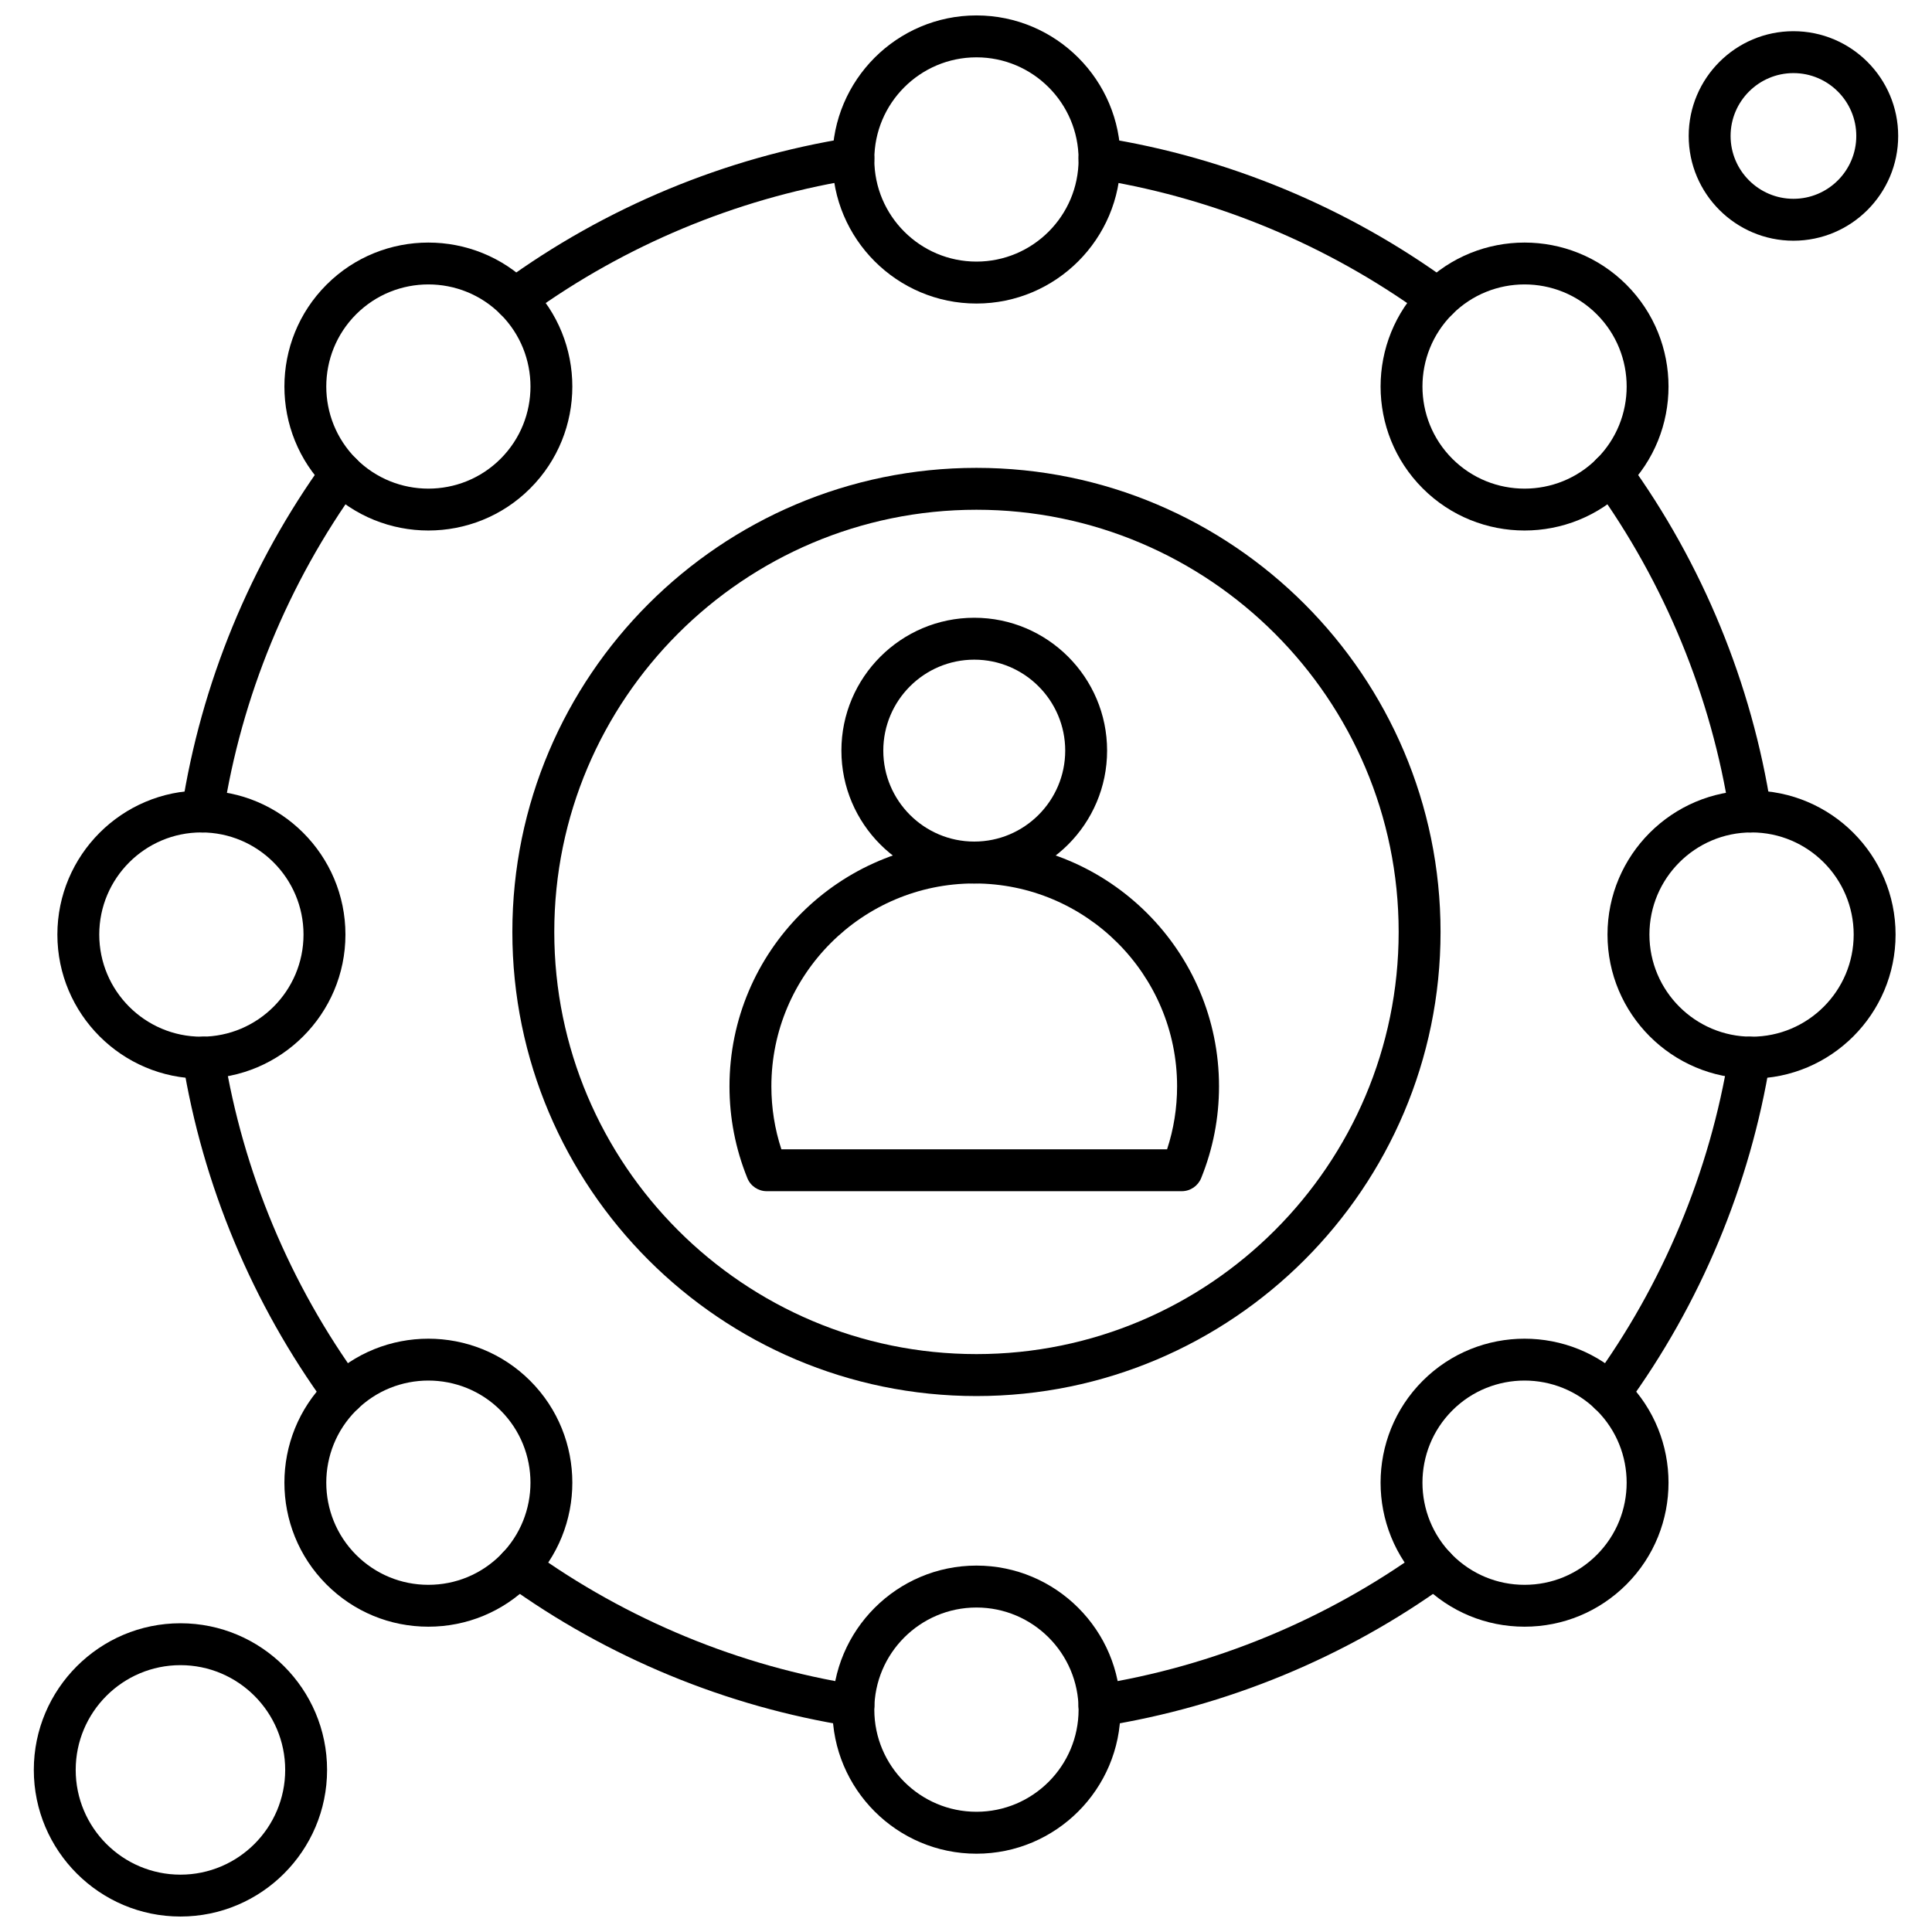
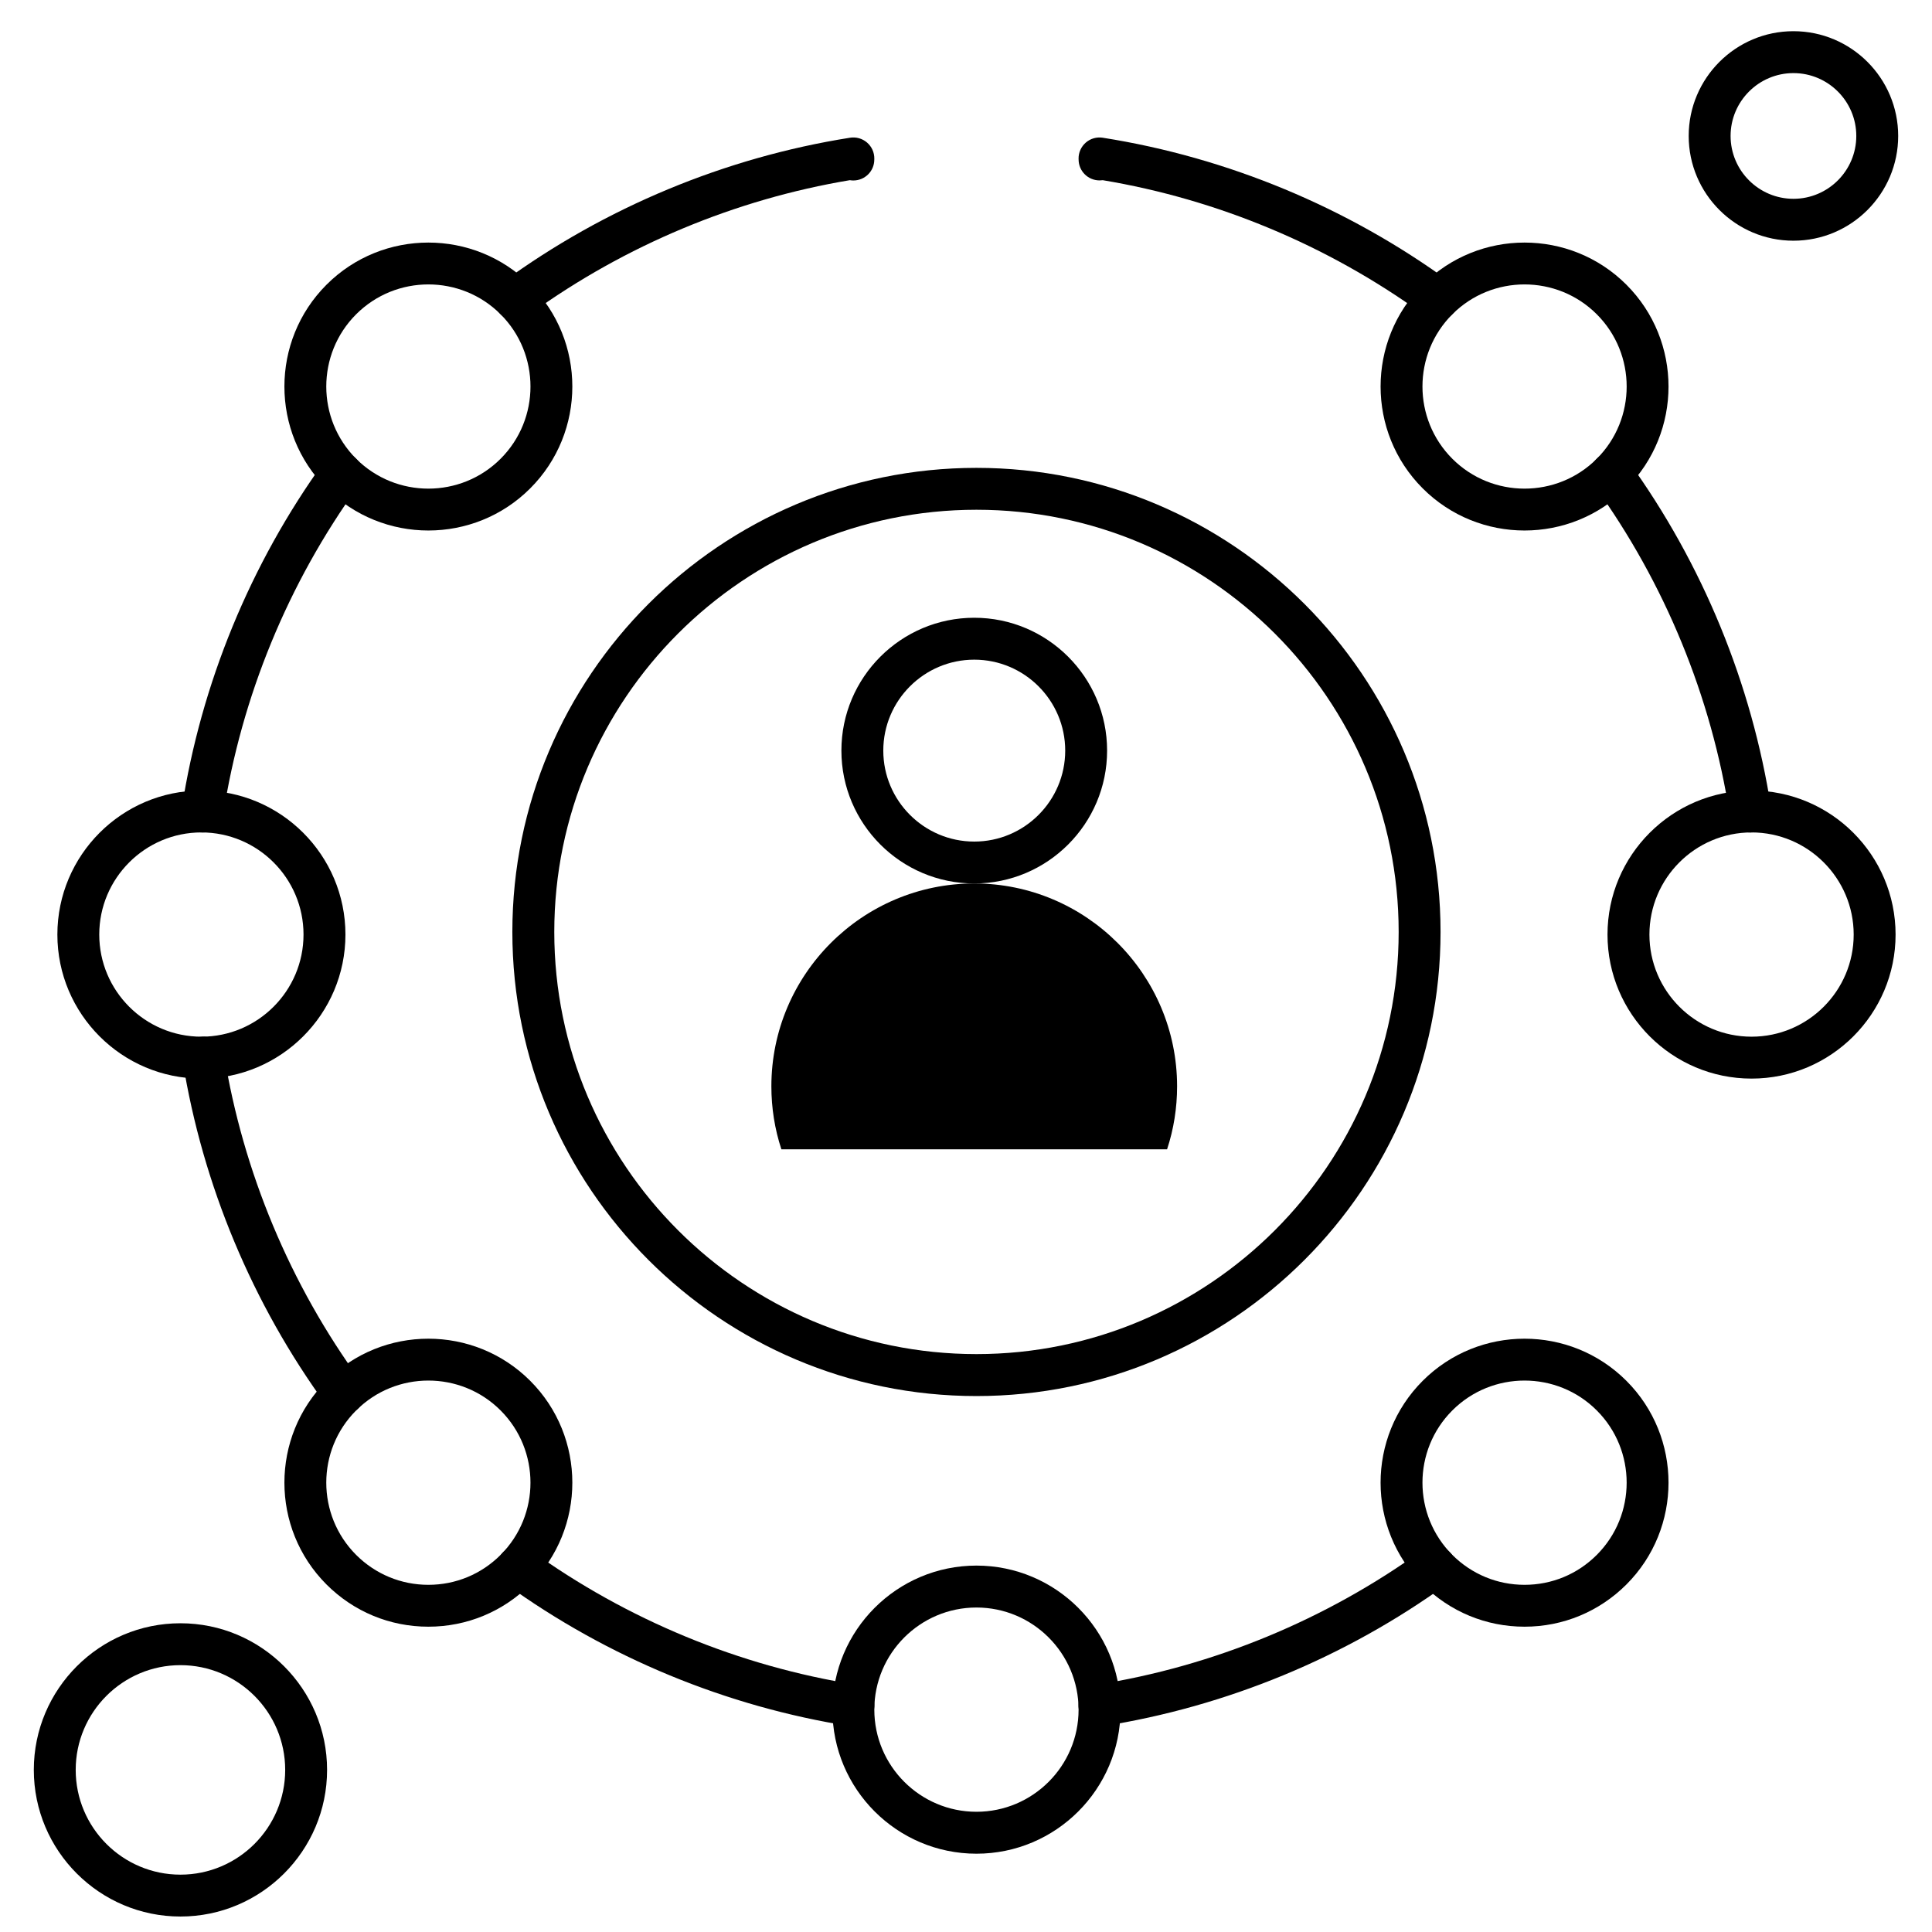
<svg xmlns="http://www.w3.org/2000/svg" width="800px" height="800px" version="1.1" viewBox="144 144 512 512">
  <defs>
    <clipPath id="b">
-       <path d="m364 148.09h77v76.906h-77z" />
-     </clipPath>
+       </clipPath>
    <clipPath id="a">
      <path d="m152 574h79v77.902h-79z" />
    </clipPath>
  </defs>
  <path d="m402.77 513.97c-67.812 0-122.99-55.176-122.99-122.99s55.176-122.99 122.99-122.99c67.82 0 122.99 55.176 122.99 122.99s-55.176 122.99-122.99 122.99zm0-234.88c-61.688 0-111.88 50.191-111.88 111.88 0 61.691 50.191 111.88 111.88 111.88 61.695 0 111.89-50.191 111.89-111.88 0-61.691-50.199-111.88-111.89-111.88z" fill-rule="evenodd" />
  <path d="m524.95 228.91c-1.422 0-2.844-0.547-3.922-1.629-0.082-0.074-0.145-0.145-0.219-0.227-25.035-18.055-54.219-30.238-84.562-35.301-0.281 0.039-0.559 0.059-0.848 0.059-3.07 0-5.559-2.484-5.559-5.551l-0.008-0.215c-0.02-1.633 0.688-3.191 1.918-4.262 1.23-1.074 2.879-1.539 4.496-1.285 33.09 5.223 64.926 18.461 92.066 38.285 1.305 0.961 2.133 2.438 2.258 4.051 0.125 1.613-0.461 3.207-1.605 4.356-0.039 0.039-0.113 0.105-0.16 0.152-1.078 1.039-2.469 1.559-3.859 1.559z" fill-rule="evenodd" />
  <path d="m607.87 364.61c-2.691 0-5.055-1.961-5.484-4.703-4.832-31.273-17.215-61.406-35.824-87.145-1.797-2.484-1.246-5.957 1.246-7.754 2.484-1.793 5.957-1.238 7.754 1.246 19.633 27.152 32.703 58.953 37.801 91.953 0.465 3.031-1.605 5.863-4.637 6.336-0.289 0.047-0.578 0.07-0.855 0.07z" fill-rule="evenodd" />
-   <path d="m570.47 518.82c-1.137 0-2.285-0.348-3.269-1.066-2.477-1.805-3.019-5.285-1.215-7.762 18.652-25.535 31.164-55.48 36.184-86.598 0.492-3.031 3.336-5.082 6.367-4.598 3.023 0.484 5.082 3.34 4.59 6.363-5.297 32.836-18.496 64.441-38.176 91.383-1.094 1.484-2.777 2.277-4.484 2.277z" fill-rule="evenodd" />
  <path d="m435.36 601.53c-2.68 0-5.043-1.953-5.477-4.691-0.473-3.031 1.594-5.871 4.617-6.348 31.047-4.898 60.957-17.254 86.516-35.734 2.477-1.797 5.953-1.238 7.746 1.246 1.793 2.484 1.246 5.953-1.246 7.754-26.961 19.5-58.527 32.535-91.289 37.699-0.285 0.051-0.578 0.07-0.867 0.07z" fill-rule="evenodd" />
  <path d="m370.18 601.53c-0.293 0-0.578-0.02-0.879-0.074-32.758-5.164-64.324-18.199-91.281-37.699-2.484-1.797-3.043-5.269-1.246-7.754s5.262-3.047 7.75-1.246c25.551 18.48 55.461 30.84 86.504 35.734 3.031 0.48 5.106 3.324 4.617 6.348-0.418 2.742-2.785 4.691-5.465 4.691z" fill-rule="evenodd" />
  <path d="m235.07 518.82c-1.711 0-3.398-0.785-4.484-2.277-19.68-26.941-32.883-58.539-38.18-91.383-0.488-3.023 1.57-5.879 4.598-6.363 3.023-0.484 5.875 1.566 6.363 4.598 5.023 31.121 17.535 61.066 36.188 86.598 1.805 2.477 1.262 5.949-1.215 7.754-0.984 0.727-2.129 1.074-3.269 1.074z" fill-rule="evenodd" />
  <path d="m197.67 364.61c-0.281 0-0.566-0.02-0.855-0.066-3.031-0.465-5.109-3.305-4.637-6.336 5.098-33.004 18.168-64.801 37.801-91.953 1.797-2.484 5.269-3.043 7.754-1.246 2.477 1.797 3.039 5.269 1.246 7.754-18.605 25.734-31 55.875-35.828 87.145-0.43 2.738-2.789 4.699-5.481 4.699z" fill-rule="evenodd" />
  <path d="m280.59 228.91c-1.406 0-2.812-0.535-3.891-1.594l-0.133-0.125c-1.145-1.145-1.734-2.738-1.605-4.356 0.125-1.617 0.953-3.098 2.258-4.051 27.141-19.828 58.98-33.059 92.062-38.289 1.609-0.254 3.258 0.215 4.496 1.285 1.246 1.074 1.945 2.633 1.926 4.262l-0.008 0.258c0 3.066-2.492 5.531-5.559 5.531-0.312 0-0.617-0.027-0.918-0.082-30.32 5.074-59.477 17.246-84.496 35.297-0.059 0.066-0.125 0.133-0.18 0.191-1.082 1.113-2.519 1.664-3.957 1.664zm-0.102-5.644h0.016z" fill-rule="evenodd" />
  <g clip-path="url(#b)">
    <path d="m402.77 224.44c-21.047 0-38.168-17.129-38.168-38.176 0-21.051 17.121-38.176 38.168-38.176 21.051 0 38.176 17.121 38.176 38.176 0 21.047-17.121 38.176-38.176 38.176zm0-65.246c-14.926 0-27.066 12.145-27.066 27.066 0 14.926 12.141 27.066 27.066 27.066 14.93 0 27.066-12.145 27.066-27.066s-12.141-27.066-27.066-27.066z" fill-rule="evenodd" />
  </g>
  <path d="m402.77 635.25c-21.047 0-38.168-17.121-38.168-38.176 0-21.051 17.121-38.176 38.168-38.176 21.051 0 38.176 17.121 38.176 38.176 0 21.055-17.121 38.176-38.176 38.176zm0-65.242c-14.926 0-27.066 12.145-27.066 27.066 0 14.93 12.141 27.066 27.066 27.066 14.93 0 27.066-12.137 27.066-27.066 0-14.922-12.141-27.066-27.066-27.066z" fill-rule="evenodd" />
  <path d="m548.02 284.59c-9.773 0-19.555-3.723-26.988-11.164-14.883-14.883-14.883-39.098 0-53.98 14.875-14.883 39.098-14.883 53.98 0 14.883 14.883 14.883 39.098 0 53.98-7.449 7.441-17.223 11.164-26.996 11.164zm0-65.215c-6.93 0-13.863 2.637-19.137 7.914-10.555 10.555-10.555 27.727 0 38.289 10.555 10.555 27.727 10.555 38.281 0 10.559-10.555 10.559-27.727 0-38.289-5.277-5.277-12.207-7.914-19.141-7.914z" fill-rule="evenodd" />
  <path d="m257.52 575.09c-10.191 0-19.777-3.973-26.988-11.18-14.883-14.883-14.883-39.098 0-53.98 14.875-14.883 39.098-14.883 53.98 0 14.883 14.883 14.883 39.098 0 53.98-7.207 7.199-16.797 11.18-26.996 11.18zm0-65.227c-6.93 0-13.855 2.637-19.137 7.914-10.555 10.555-10.555 27.727 0 38.289 5.117 5.109 11.914 7.93 19.137 7.93 7.234 0 14.031-2.816 19.141-7.93 10.559-10.555 10.559-27.734 0-38.289-5.273-5.277-12.203-7.914-19.141-7.914z" fill-rule="evenodd" />
  <path d="m608.18 429.84c-21.051 0-38.176-17.121-38.176-38.164 0-21.055 17.121-38.176 38.176-38.176 21.043 0 38.168 17.121 38.168 38.176 0 21.039-17.121 38.164-38.168 38.164zm0-65.238c-14.93 0-27.066 12.145-27.066 27.066 0 14.926 12.141 27.066 27.066 27.066 14.926 0 27.066-12.145 27.066-27.066-0.008-14.926-12.145-27.066-27.066-27.066z" fill-rule="evenodd" />
  <path d="m197.37 429.84c-21.043 0-38.164-17.121-38.164-38.164 0-21.055 17.121-38.176 38.164-38.176 21.047 0 38.176 17.121 38.176 38.176-0.004 21.039-17.129 38.164-38.176 38.164zm0-65.238c-14.922 0-27.066 12.145-27.066 27.066 0 14.926 12.145 27.066 27.066 27.066 14.926 0 27.066-12.145 27.066-27.066 0-14.926-12.145-27.066-27.066-27.066z" fill-rule="evenodd" />
  <path d="m257.52 284.59c-9.773 0-19.547-3.723-26.988-11.164-14.883-14.883-14.883-39.098 0-53.98 14.875-14.883 39.098-14.883 53.98 0 14.883 14.883 14.883 39.098 0 53.98-7.434 7.441-17.215 11.164-26.996 11.164zm0-65.215c-6.93 0-13.855 2.637-19.137 7.914-10.555 10.555-10.555 27.727 0 38.289 10.555 10.555 27.727 10.555 38.281 0 10.559-10.555 10.559-27.727 0-38.289-5.277-5.277-12.207-7.914-19.141-7.914z" fill-rule="evenodd" />
  <path d="m548.02 575.09c-10.191 0-19.777-3.973-26.996-11.18-14.875-14.883-14.875-39.098 0.008-53.98 14.875-14.883 39.098-14.883 53.98 0 14.883 14.883 14.883 39.098 0 53.98-7.215 7.199-16.797 11.18-26.996 11.18zm0-65.227c-6.93 0-13.863 2.637-19.137 7.914-10.555 10.555-10.555 27.727 0 38.289 5.117 5.109 11.914 7.93 19.137 7.93 7.234 0 14.031-2.816 19.141-7.93 10.559-10.555 10.559-27.734 0-38.289-5.273-5.277-12.203-7.914-19.141-7.914z" fill-rule="evenodd" />
  <path d="m402.19 378.13c-19.422 0-35.211-15.797-35.211-35.211 0-19.414 15.789-35.207 35.211-35.207 19.414 0 35.203 15.797 35.203 35.207 0 19.414-15.789 35.211-35.203 35.211zm0-59.312c-13.289 0-24.109 10.812-24.109 24.102 0 13.293 10.82 24.105 24.109 24.105 13.289 0 24.102-10.812 24.102-24.105s-10.812-24.102-24.102-24.102z" fill-rule="evenodd" />
-   <path d="m457.17 459.68h-109.97c-2.266 0-4.301-1.371-5.144-3.469-3.144-7.754-4.734-15.941-4.734-24.324 0-35.766 29.098-64.863 64.867-64.863 35.762 0 64.863 29.098 64.863 64.863 0 8.387-1.59 16.574-4.734 24.332-0.852 2.09-2.875 3.461-5.141 3.461zm-106.09-11.105h102.21c1.766-5.383 2.652-10.977 2.652-16.688 0-29.648-24.117-53.762-53.754-53.762-29.648 0-53.766 24.117-53.766 53.762 0 5.707 0.887 11.312 2.652 16.688z" fill-rule="evenodd" />
+   <path d="m457.17 459.68h-109.97zm-106.09-11.105h102.21c1.766-5.383 2.652-10.977 2.652-16.688 0-29.648-24.117-53.762-53.754-53.762-29.648 0-53.766 24.117-53.766 53.762 0 5.707 0.887 11.312 2.652 16.688z" fill-rule="evenodd" />
  <path d="m619.28 207.79c-15.301 0-27.758-12.453-27.758-27.762s12.453-27.762 27.758-27.762c15.309 0 27.758 12.453 27.758 27.762s-12.449 27.762-27.758 27.762zm0-44.418c-9.18 0-16.656 7.477-16.656 16.656 0 9.18 7.477 16.656 16.656 16.656 9.188 0 16.656-7.469 16.656-16.656s-7.469-16.656-16.656-16.656z" fill-rule="evenodd" />
  <g clip-path="url(#a)">
    <path d="m191.82 651.9c-21.434 0-38.859-17.434-38.859-38.859s17.43-38.859 38.859-38.859c21.426 0 38.859 17.434 38.859 38.859s-17.434 38.859-38.859 38.859zm0-66.617c-15.309 0-27.758 12.449-27.758 27.758 0 15.309 12.449 27.762 27.758 27.762 15.301 0 27.758-12.449 27.758-27.762 0-15.309-12.453-27.758-27.758-27.758z" fill-rule="evenodd" />
  </g>
</svg>